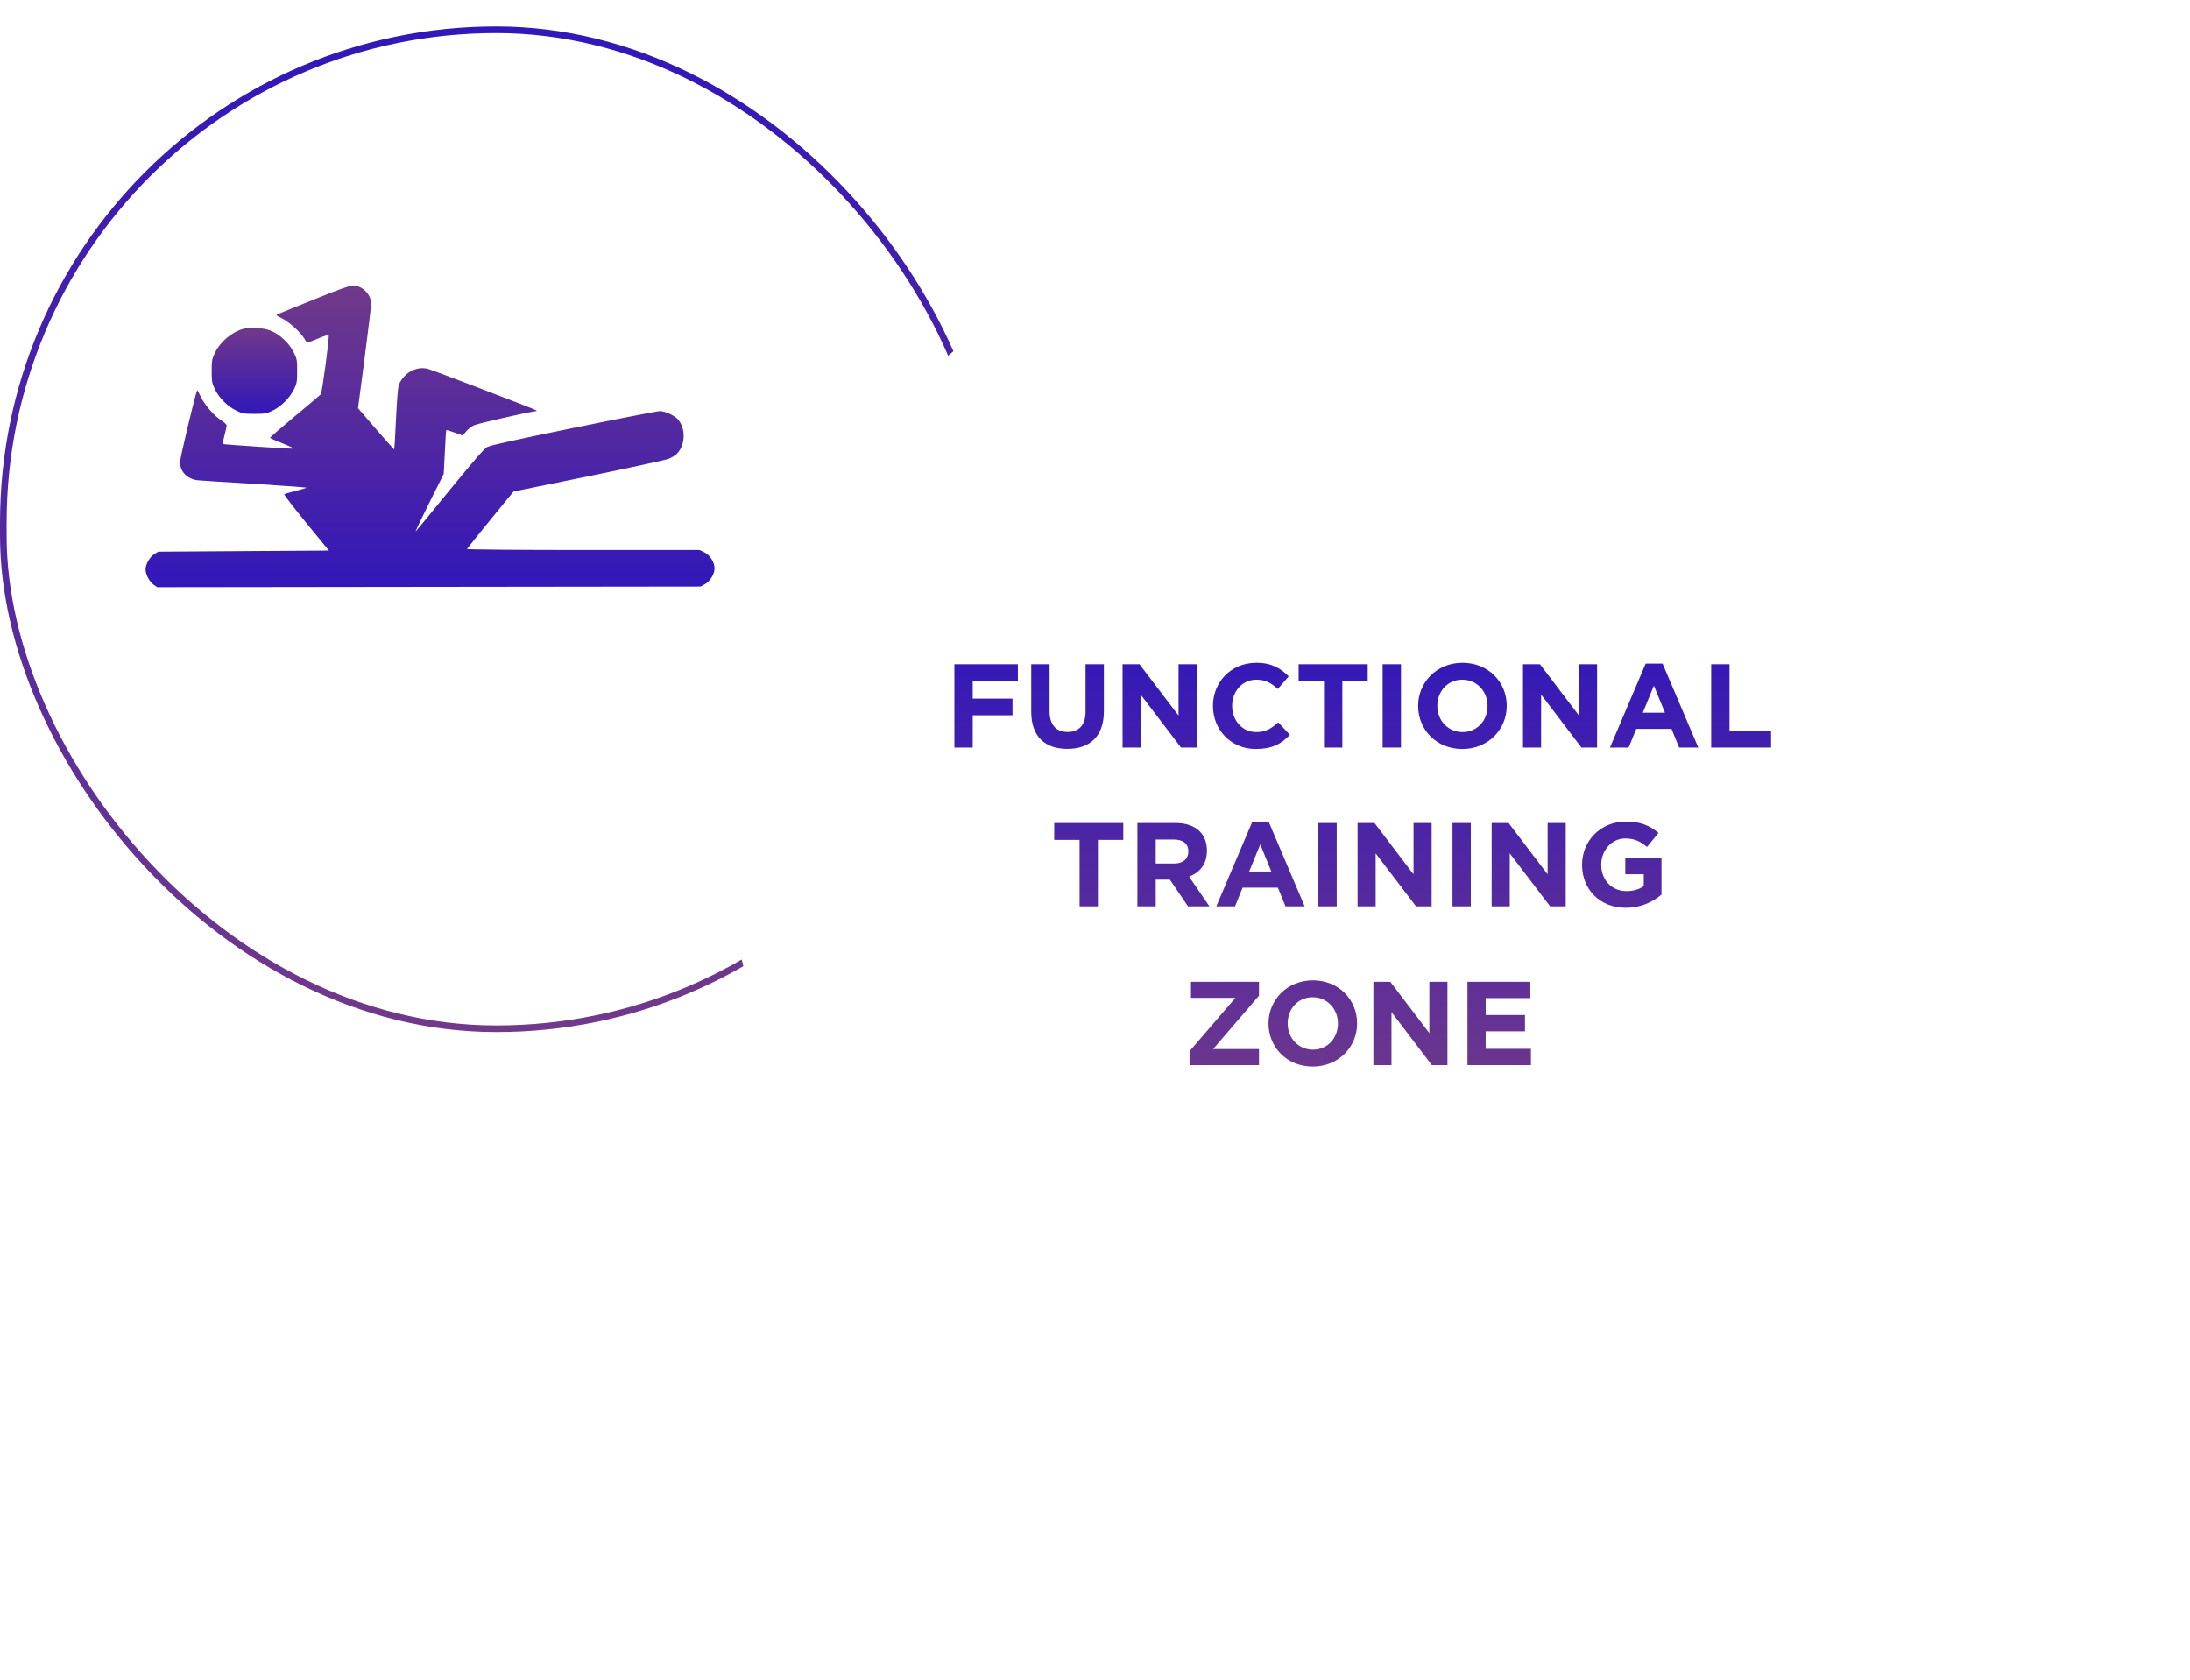
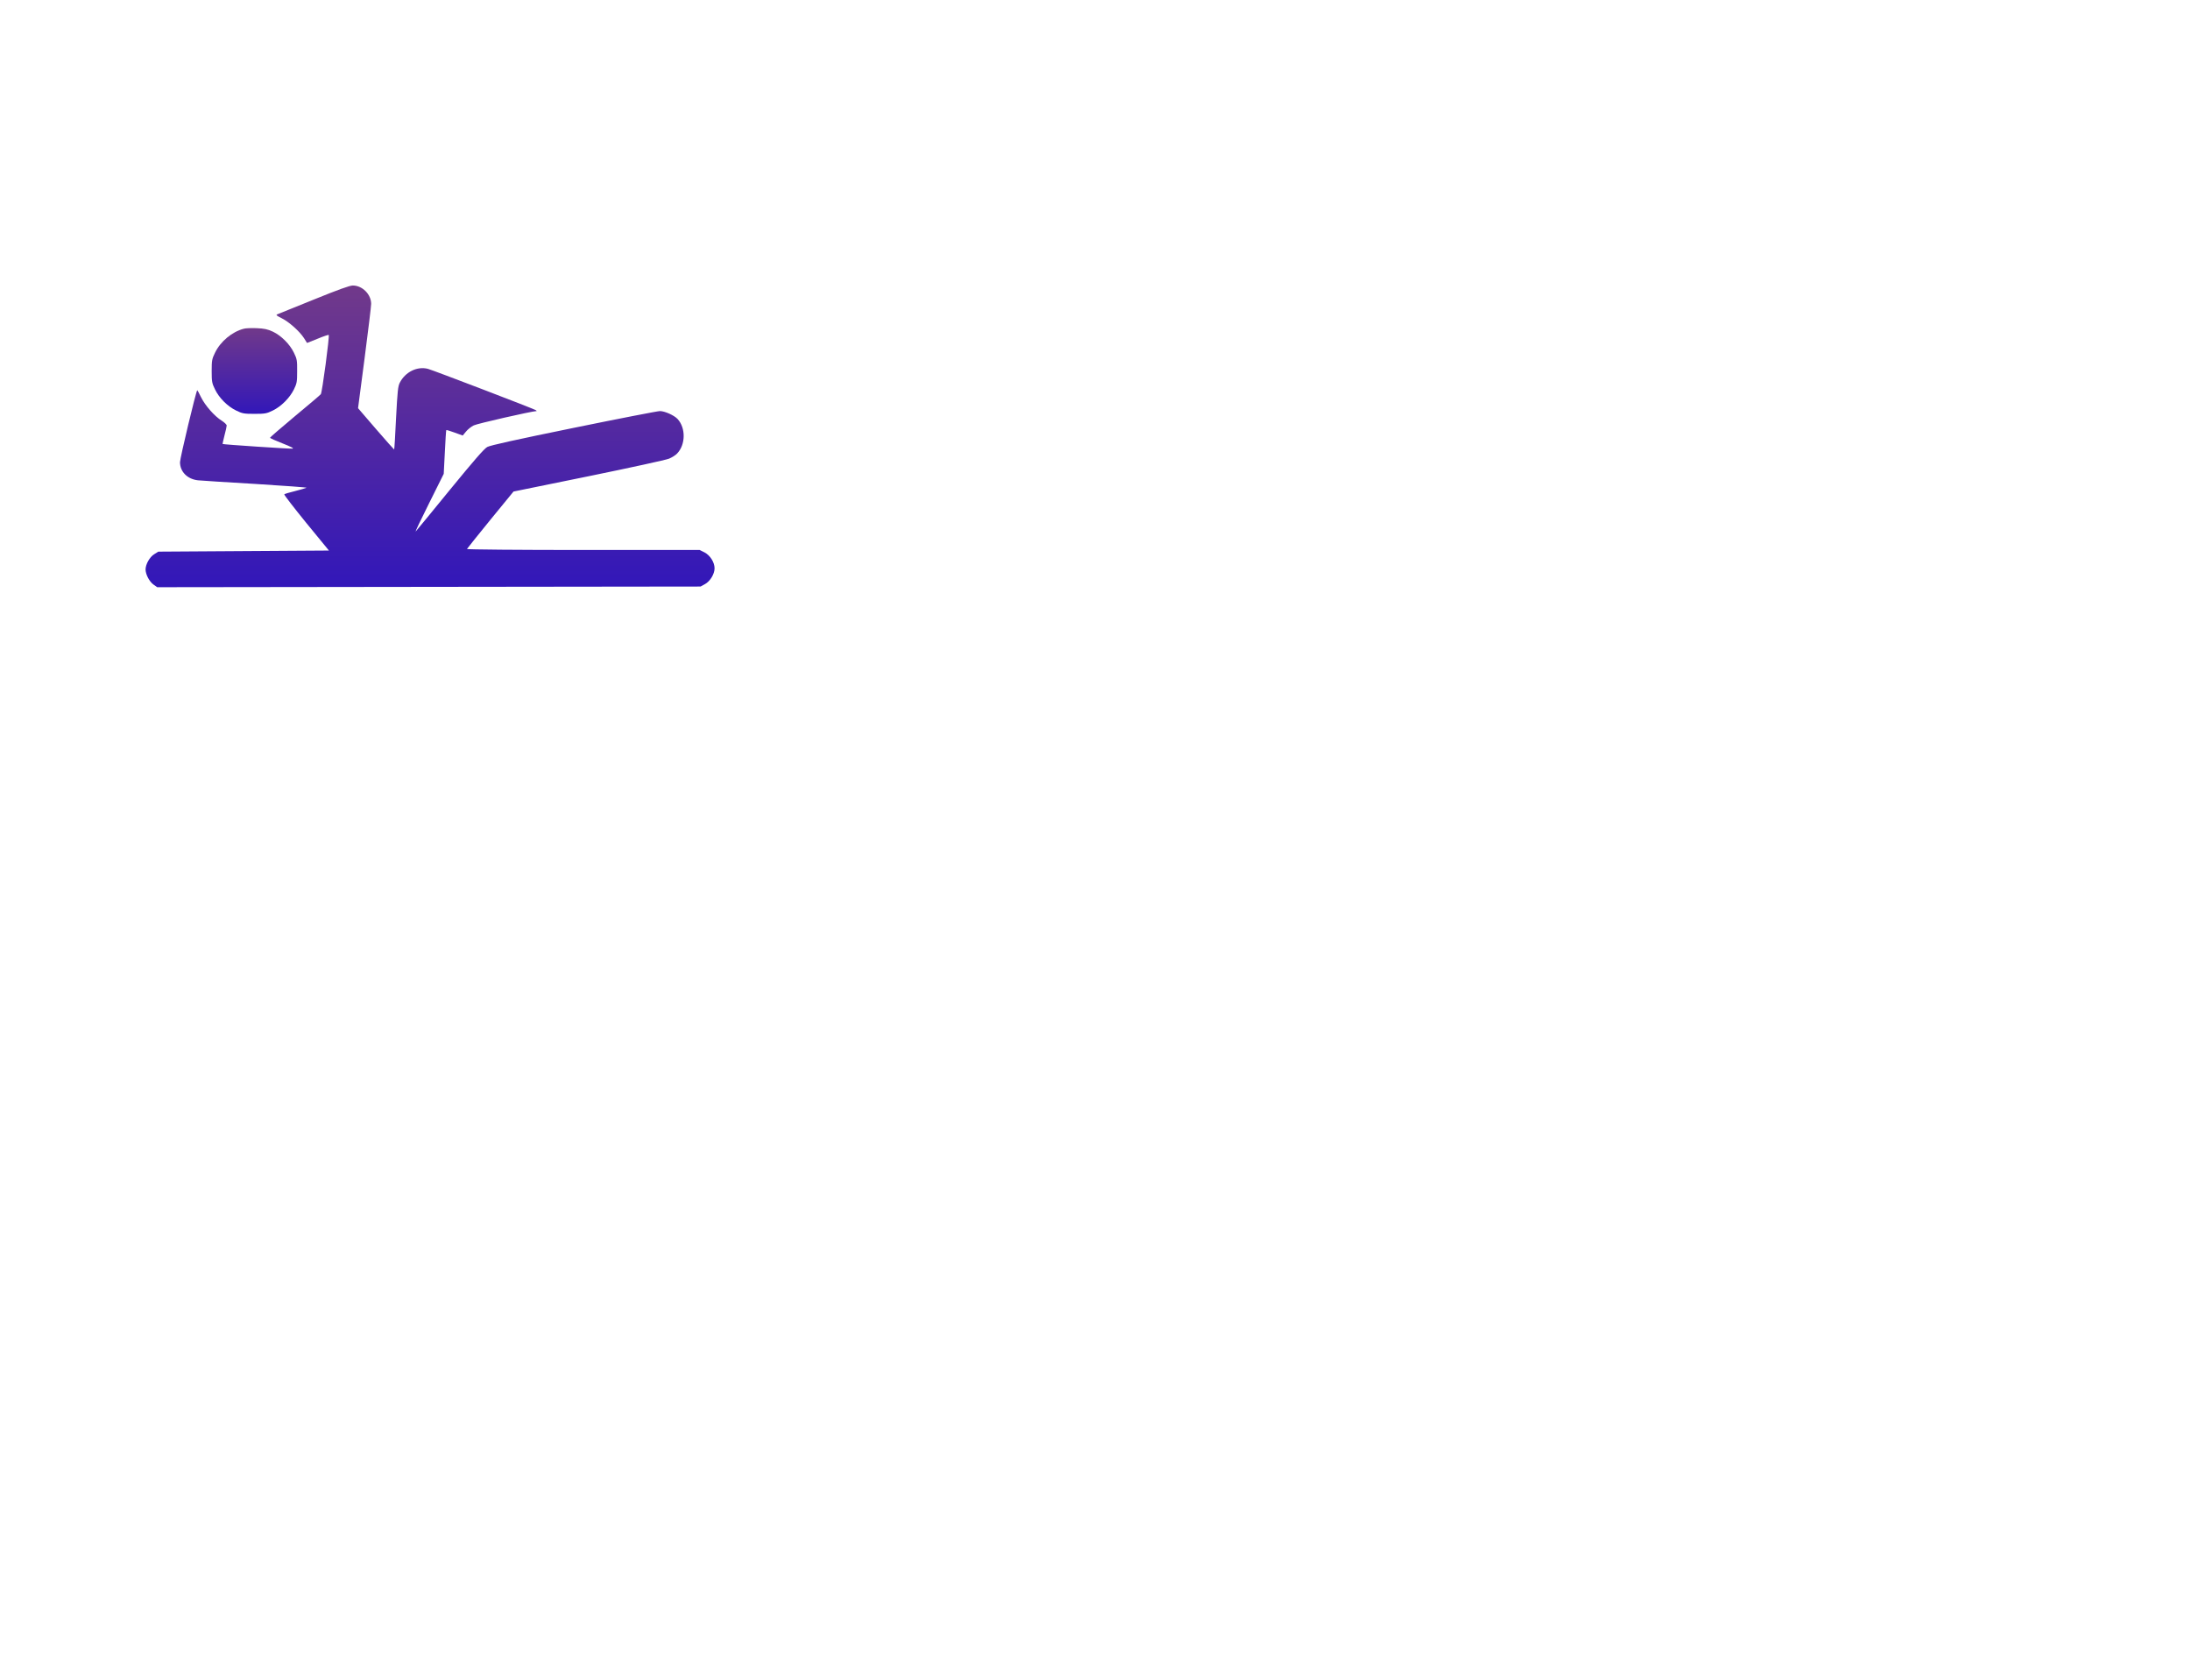
<svg xmlns="http://www.w3.org/2000/svg" width="331" height="254" viewBox="0 0 331 254" fill="none">
  <g clip-path="url(#clip0_35_1803)">
    <path d="M47.447 45.273C44.592 46.432 42.106 47.44 41.921 47.507C41.669 47.607 41.787 47.708 42.559 48.094C43.685 48.649 45.297 50.093 45.952 51.118L46.406 51.84L48.002 51.202C48.892 50.832 49.648 50.581 49.681 50.631C49.832 50.782 48.69 59.348 48.489 59.584C48.388 59.718 46.624 61.213 44.558 62.926C42.492 64.656 40.812 66.101 40.812 66.168C40.812 66.235 41.669 66.621 42.711 67.025C43.987 67.528 44.474 67.781 44.206 67.814C43.853 67.865 33.724 67.193 33.64 67.109C33.623 67.092 33.758 66.521 33.926 65.832C34.111 65.143 34.262 64.455 34.262 64.32C34.262 64.186 33.926 63.85 33.523 63.598C32.414 62.909 31.003 61.297 30.382 60.037C30.096 59.432 29.827 58.962 29.811 58.979C29.609 59.197 27.207 69.242 27.207 69.863C27.207 71.308 28.332 72.433 29.928 72.601C30.415 72.652 34.346 72.903 38.679 73.156C42.996 73.424 46.423 73.676 46.322 73.727C46.204 73.794 45.432 74.012 44.592 74.231C43.769 74.432 43.03 74.65 42.962 74.718C42.895 74.768 44.39 76.7 46.272 79.018L49.715 83.217L36.815 83.301L23.932 83.385L23.31 83.771C22.622 84.191 22 85.3 22 86.089C22.017 86.845 22.571 87.903 23.193 88.357L23.764 88.76L64.815 88.709L105.884 88.659L106.555 88.29C107.328 87.87 108 86.761 108 85.904C108 84.997 107.328 83.939 106.488 83.502L105.749 83.133H88.129C78.438 83.133 70.543 83.066 70.577 82.982C70.61 82.915 72.206 80.916 74.121 78.564L77.615 74.298L88.986 71.98C95.234 70.703 100.71 69.51 101.13 69.326C101.567 69.141 102.104 68.805 102.339 68.553C103.633 67.209 103.666 64.69 102.407 63.329C101.886 62.775 100.475 62.137 99.736 62.137C99.4 62.137 93.538 63.279 86.718 64.673C77.917 66.47 74.121 67.31 73.65 67.562C73.163 67.831 71.652 69.578 68.007 74.029C65.285 77.371 62.951 80.21 62.833 80.328C62.716 80.428 63.623 78.531 64.849 76.078L67.066 71.627L67.234 68.352C67.318 66.554 67.419 65.043 67.452 65.009C67.486 64.975 68.057 65.143 68.729 65.395L69.938 65.832L70.425 65.244C70.694 64.908 71.215 64.488 71.601 64.303C72.105 64.035 80.302 62.17 81.091 62.137C81.159 62.137 81.091 62.069 80.957 61.986C80.504 61.717 65.437 55.956 64.681 55.754C63.068 55.334 61.271 56.207 60.431 57.837C60.146 58.391 60.078 59.113 59.86 63.195C59.743 65.782 59.608 67.915 59.575 67.948C59.558 67.965 58.315 66.571 56.82 64.841L54.116 61.7L55.107 54.141C55.644 49.993 56.098 46.297 56.098 45.928C56.098 44.5 54.771 43.156 53.326 43.156C52.856 43.156 51.126 43.778 47.447 45.273Z" fill="url(#paint0_linear_35_1803)" />
    <path d="M36.848 49.69C35.085 50.144 33.321 51.605 32.498 53.318C32.044 54.242 31.994 54.477 31.994 56.09C31.994 57.702 32.044 57.938 32.498 58.861C33.12 60.155 34.396 61.431 35.69 62.053C36.613 62.506 36.848 62.557 38.461 62.557C40.073 62.557 40.309 62.506 41.232 62.053C42.509 61.431 43.785 60.155 44.424 58.861C44.877 57.938 44.911 57.702 44.911 56.09C44.928 54.477 44.877 54.242 44.424 53.318C43.802 52.025 42.509 50.732 41.232 50.127C40.426 49.757 39.956 49.657 38.797 49.606C38.007 49.573 37.134 49.606 36.848 49.69Z" fill="url(#paint1_linear_35_1803)" />
  </g>
-   <rect x="0.5" y="4.5" width="149" height="151" rx="74.5" stroke="url(#paint2_linear_35_1803)" />
  <g filter="url(#filter0_d_35_1803)">
-     <rect x="110" y="31" width="190" height="192" rx="95" fill="white" />
-   </g>
-   <path d="M144.249 113H147.021V108.122H153.033V105.602H147.021V102.92H153.843V100.4H144.249V113ZM161.318 113.198C164.702 113.198 166.844 111.326 166.844 107.51V100.4H164.072V107.618C164.072 109.616 163.046 110.642 161.354 110.642C159.662 110.642 158.636 109.58 158.636 107.528V100.4H155.864V107.6C155.864 111.308 157.934 113.198 161.318 113.198ZM169.667 113H172.403V104.99L178.505 113H180.863V100.4H178.127V108.158L172.223 100.4H169.667V113ZM189.792 113.216C192.222 113.216 193.662 112.46 194.958 111.074L193.194 109.184C192.204 110.084 191.322 110.66 189.882 110.66C187.722 110.66 186.228 108.86 186.228 106.7C186.228 104.504 187.758 102.74 189.882 102.74C191.322 102.74 192.15 103.262 193.122 104.144L194.778 102.236C193.608 101.084 192.276 100.184 189.9 100.184C186.03 100.184 183.33 103.118 183.33 106.7C183.33 110.354 186.084 113.216 189.792 113.216ZM200.111 113H202.883V102.956H206.717V100.4H196.277V102.956H200.111V113ZM208.975 113H211.747V100.4H208.975V113ZM221.016 113.216C224.904 113.216 227.73 110.282 227.73 106.7C227.73 103.082 224.94 100.184 221.052 100.184C217.164 100.184 214.338 103.118 214.338 106.7C214.338 110.318 217.128 113.216 221.016 113.216ZM221.052 110.66C218.82 110.66 217.236 108.86 217.236 106.7C217.236 104.504 218.784 102.74 221.016 102.74C223.248 102.74 224.832 104.54 224.832 106.7C224.832 108.896 223.284 110.66 221.052 110.66ZM230.189 113H232.925V104.99L239.027 113H241.385V100.4H238.649V108.158L232.745 100.4H230.189V113ZM243.329 113H246.155L247.307 110.174H252.635L253.787 113H256.685L251.285 100.31H248.729L243.329 113ZM248.297 107.726L249.971 103.64L251.645 107.726H248.297ZM258.63 113H267.684V110.48H261.402V100.4H258.63V113ZM163.171 137H165.943V126.956H169.777V124.4H159.337V126.956H163.171V137ZM171.908 137H174.68V132.968H176.822L179.558 137H182.798L179.72 132.5C181.322 131.906 182.42 130.628 182.42 128.594C182.42 127.37 182.042 126.38 181.34 125.678C180.512 124.85 179.27 124.4 177.668 124.4H171.908V137ZM174.68 130.52V126.902H177.434C178.784 126.902 179.612 127.514 179.612 128.702C179.612 129.8 178.838 130.52 177.488 130.52H174.68ZM183.836 137H186.662L187.814 134.174H193.142L194.294 137H197.192L191.792 124.31H189.236L183.836 137ZM188.804 131.726L190.478 127.64L192.152 131.726H188.804ZM199.263 137H202.035V124.4H199.263V137ZM205.184 137H207.92V128.99L214.022 137H216.38V124.4H213.644V132.158L207.74 124.4H205.184V137ZM219.531 137H222.303V124.4H219.531V137ZM225.451 137H228.187V128.99L234.289 137H236.647V124.4H233.911V132.158L228.007 124.4H225.451V137ZM245.738 137.216C248.042 137.216 249.824 136.316 251.12 135.218V129.746H245.648V132.14H248.438V133.94C247.736 134.444 246.836 134.696 245.828 134.696C243.596 134.696 242.012 133.004 242.012 130.7C242.012 128.522 243.614 126.74 245.63 126.74C247.088 126.74 247.952 127.208 248.924 128.018L250.67 125.912C249.356 124.796 247.988 124.184 245.72 124.184C241.904 124.184 239.114 127.118 239.114 130.7C239.114 134.462 241.814 137.216 245.738 137.216ZM179.792 161H190.286V158.57H183.356L190.286 150.506V148.4H180.008V150.83H186.722L179.792 158.894V161ZM198.402 161.216C202.29 161.216 205.116 158.282 205.116 154.7C205.116 151.082 202.326 148.184 198.438 148.184C194.55 148.184 191.724 151.118 191.724 154.7C191.724 158.318 194.514 161.216 198.402 161.216ZM198.438 158.66C196.206 158.66 194.622 156.86 194.622 154.7C194.622 152.504 196.17 150.74 198.402 150.74C200.634 150.74 202.218 152.54 202.218 154.7C202.218 156.896 200.67 158.66 198.438 158.66ZM207.575 161H210.311V152.99L216.413 161H218.771V148.4H216.035V156.158L210.131 148.4H207.575V161ZM221.795 161H231.389V158.534H224.549V155.888H230.489V153.422H224.549V150.866H231.299V148.4H221.795V161Z" fill="url(#paint3_linear_35_1803)" />
+     </g>
  <defs>
    <filter id="filter0_d_35_1803" x="79" y="0" width="252" height="254" filterUnits="userSpaceOnUse" color-interpolation-filters="sRGB">
      <feFlood flood-opacity="0" result="BackgroundImageFix" />
      <feColorMatrix in="SourceAlpha" type="matrix" values="0 0 0 0 0 0 0 0 0 0 0 0 0 0 0 0 0 0 127 0" result="hardAlpha" />
      <feOffset />
      <feGaussianBlur stdDeviation="15.5" />
      <feComposite in2="hardAlpha" operator="out" />
      <feColorMatrix type="matrix" values="0 0 0 0 0 0 0 0 0 0 0 0 0 0 0 0 0 0 0.1 0" />
      <feBlend mode="normal" in2="BackgroundImageFix" result="effect1_dropShadow_35_1803" />
      <feBlend mode="normal" in="SourceGraphic" in2="effect1_dropShadow_35_1803" result="shape" />
    </filter>
    <linearGradient id="paint0_linear_35_1803" x1="65" y1="88.76" x2="65" y2="43.156" gradientUnits="userSpaceOnUse">
      <stop stop-color="#3217B9" />
      <stop offset="1" stop-color="#71398A" />
    </linearGradient>
    <linearGradient id="paint1_linear_35_1803" x1="38.454" y1="62.557" x2="38.454" y2="49.593" gradientUnits="userSpaceOnUse">
      <stop stop-color="#3217B9" />
      <stop offset="1" stop-color="#71398A" />
    </linearGradient>
    <linearGradient id="paint2_linear_35_1803" x1="75" y1="4" x2="75" y2="156" gradientUnits="userSpaceOnUse">
      <stop stop-color="#3217B9" />
      <stop offset="1" stop-color="#71398A" />
    </linearGradient>
    <linearGradient id="paint3_linear_35_1803" x1="205.5" y1="96" x2="205.5" y2="168" gradientUnits="userSpaceOnUse">
      <stop stop-color="#3217B9" />
      <stop offset="1" stop-color="#71398A" />
    </linearGradient>
    <clipPath id="clip0_35_1803">
      <rect width="86" height="86" fill="white" transform="translate(22 23)" />
    </clipPath>
  </defs>
</svg>